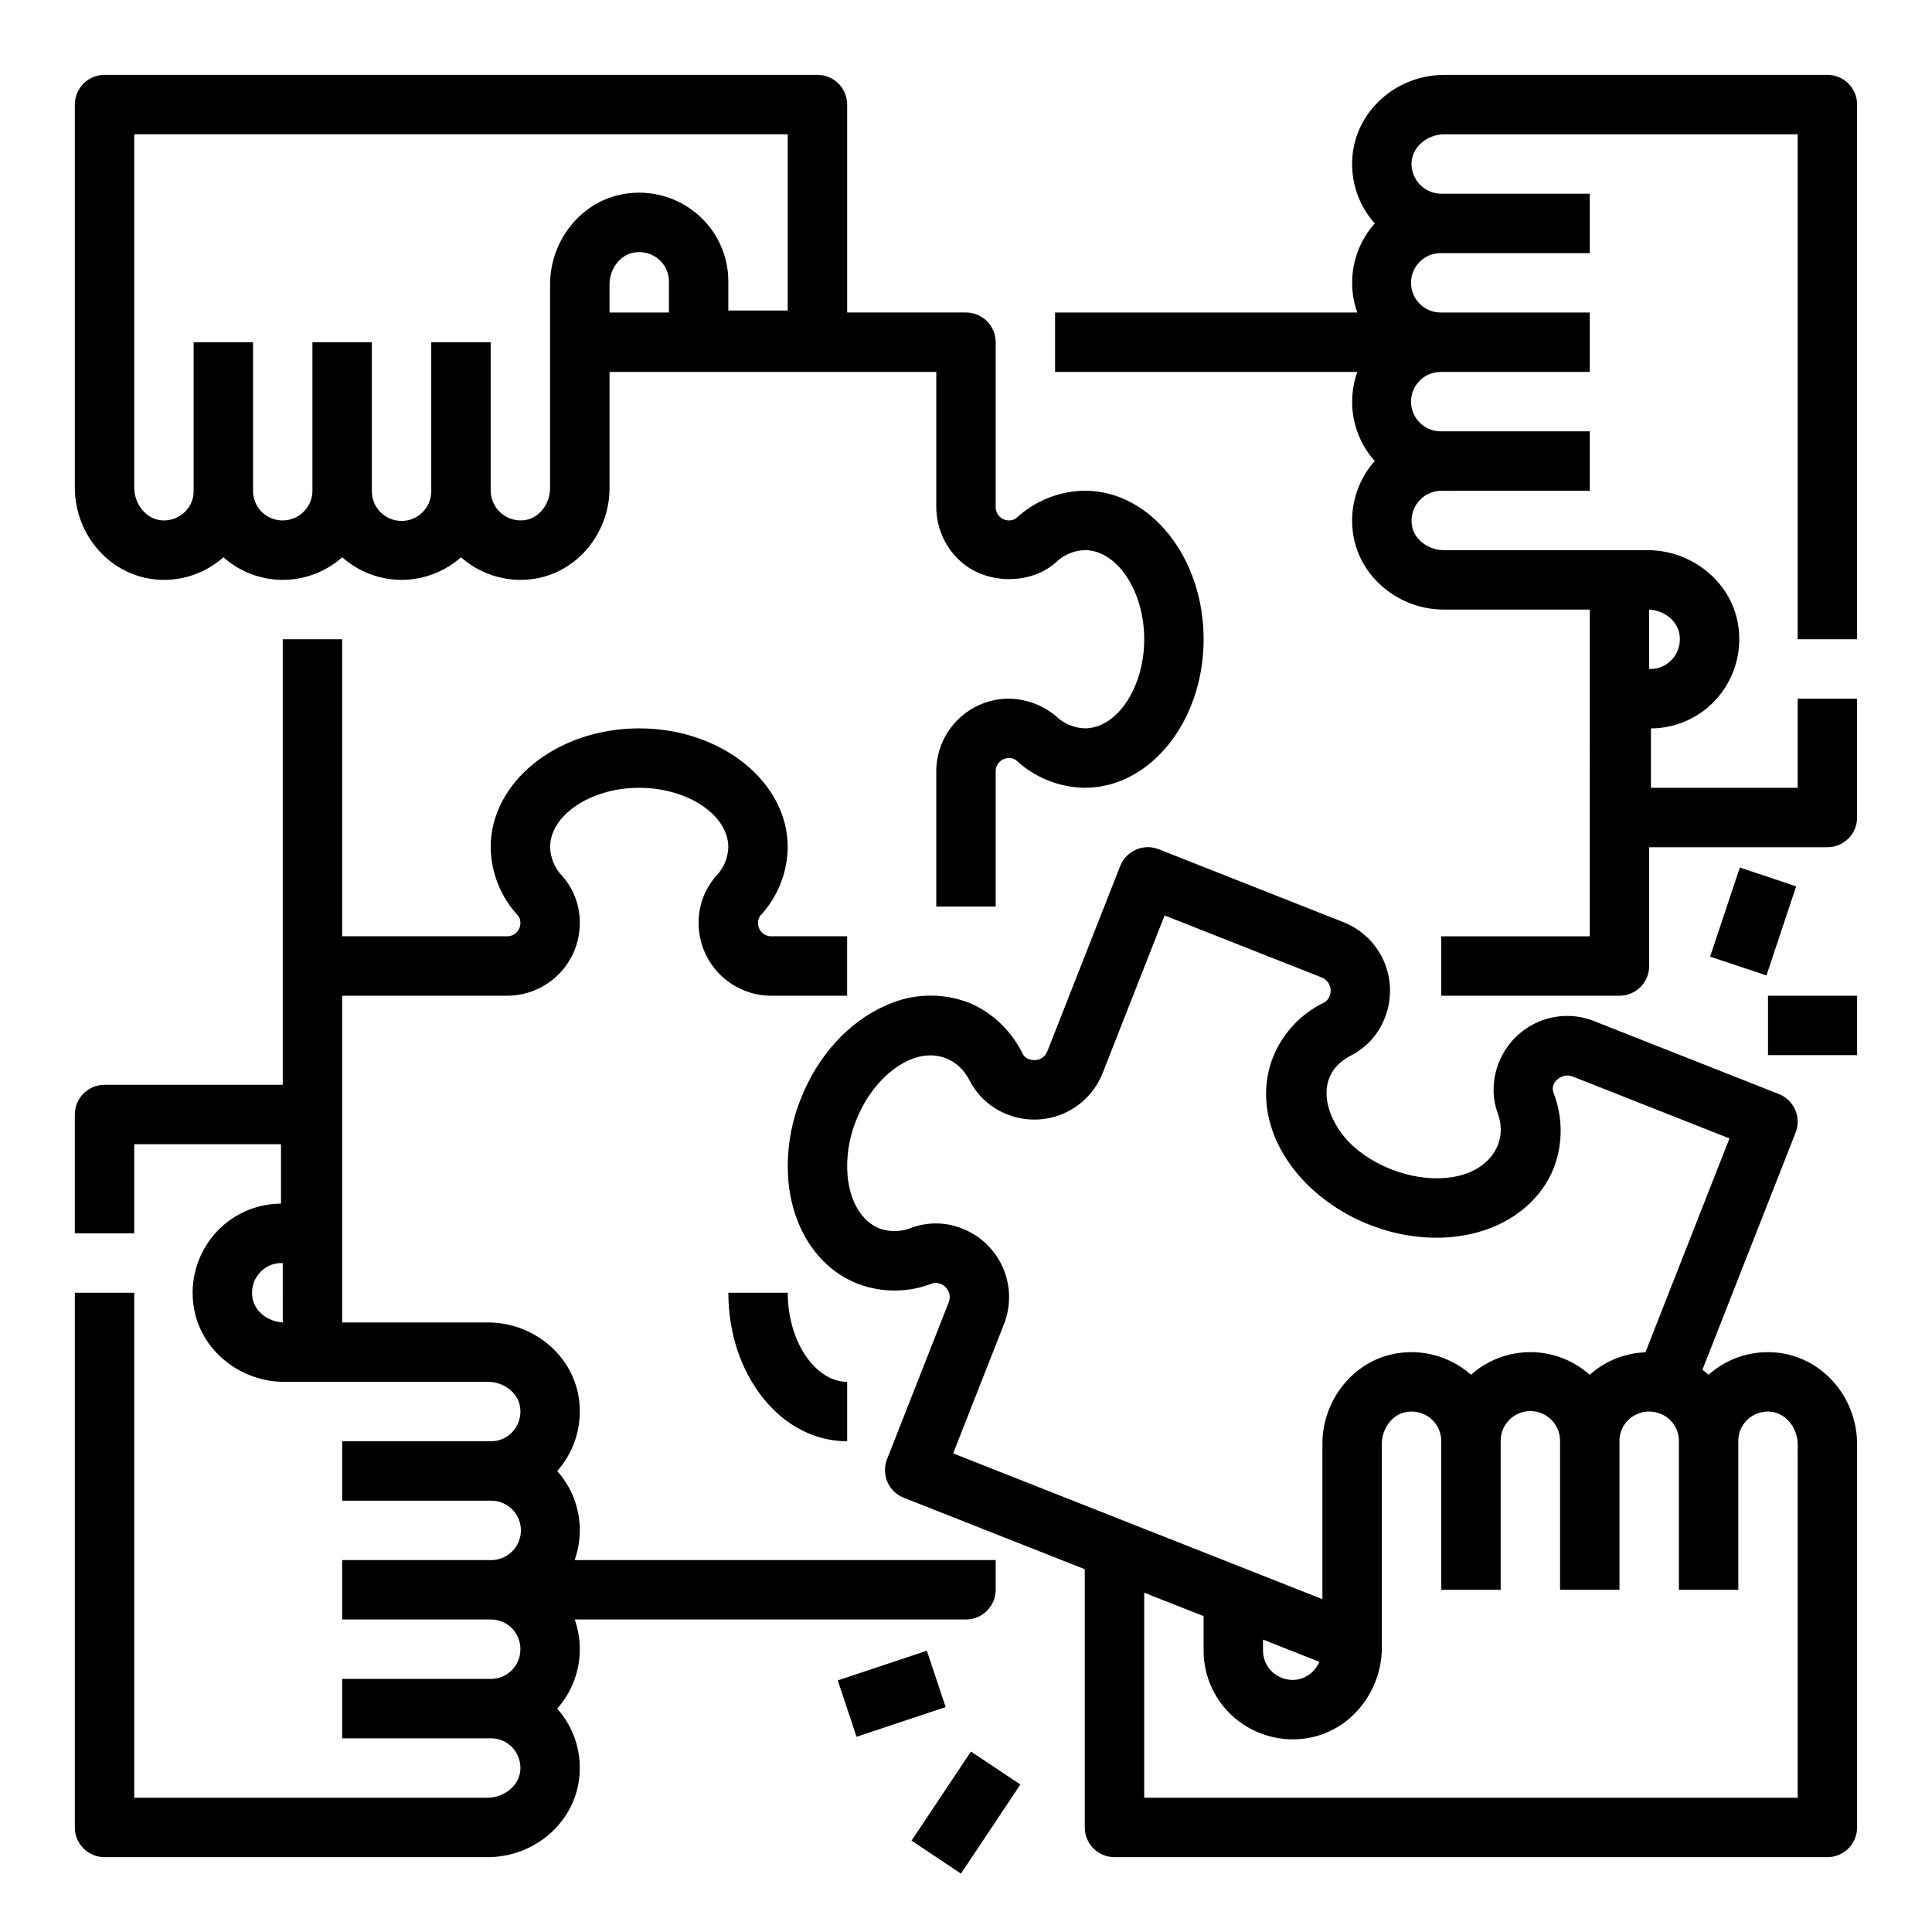
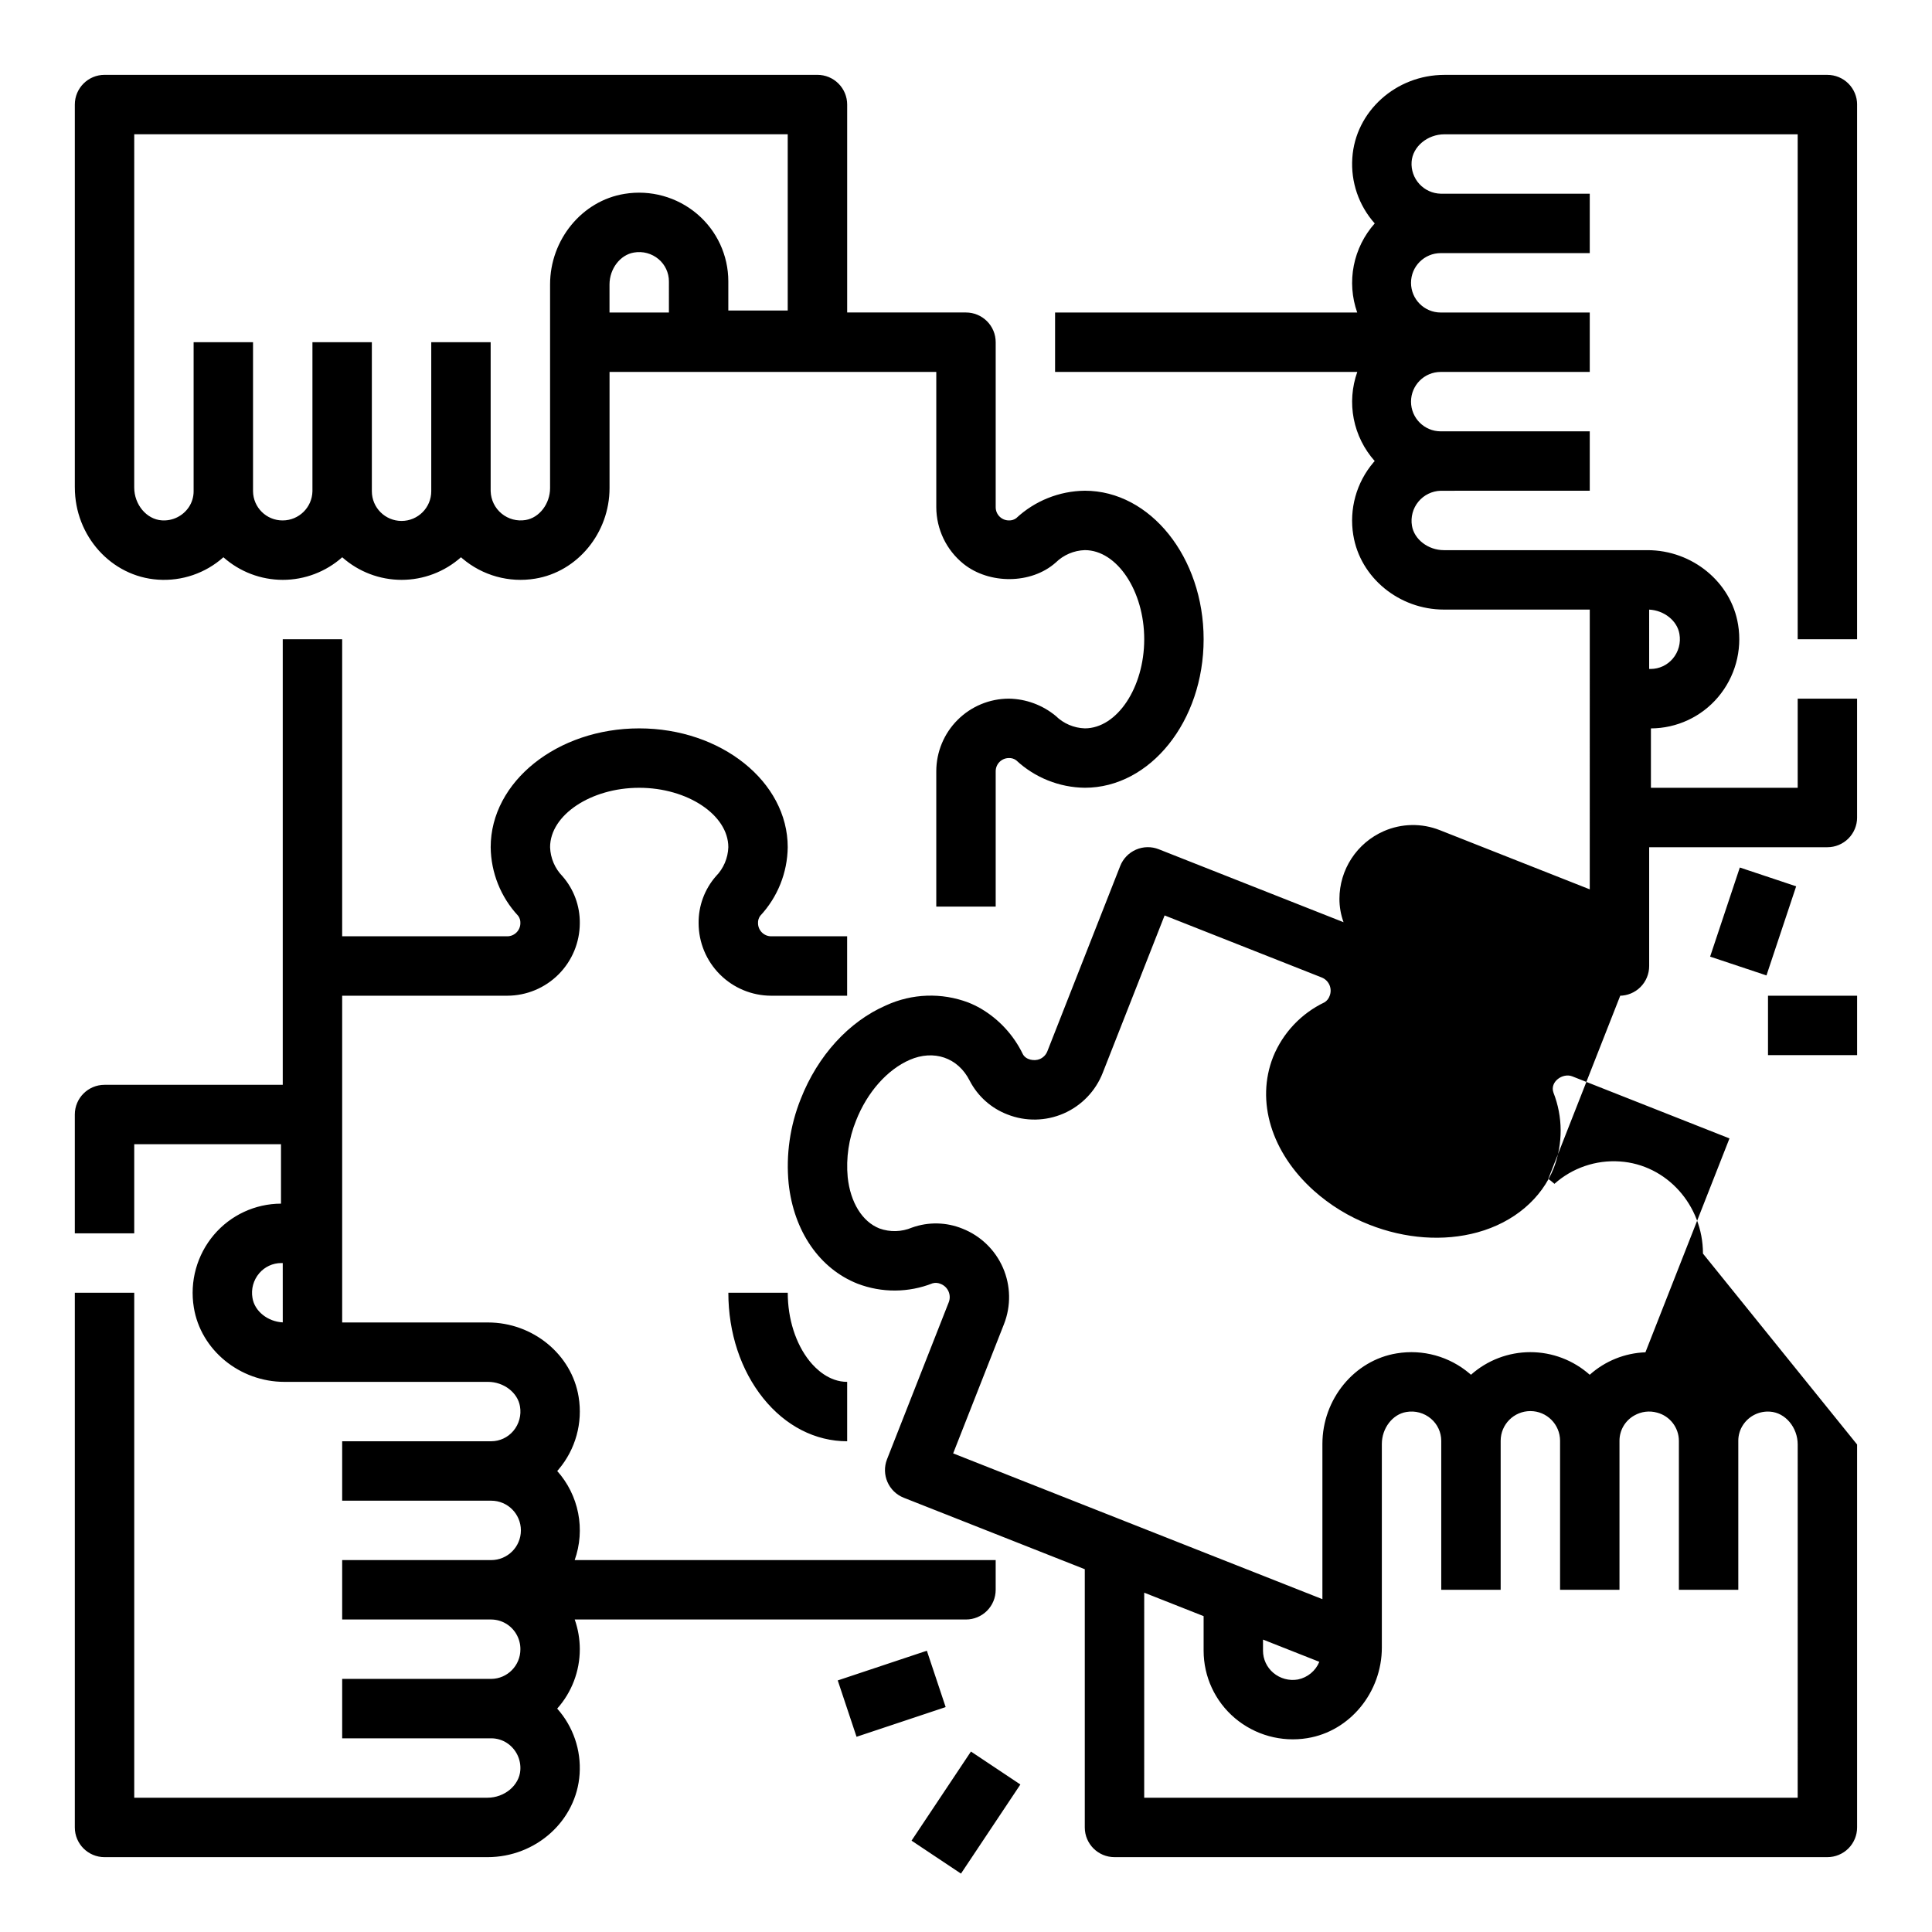
<svg xmlns="http://www.w3.org/2000/svg" fill="#000000" width="800px" height="800px" version="1.1" viewBox="144 144 512 512">
-   <path d="m337.02 486.59h15.742c0 6.926 2.102 13.52 5.769 18.094 1.652 2.059 5.152 5.523 9.977 5.523v15.742c-8.438 0-16.344-4.055-22.254-11.414-5.957-7.426-9.234-17.352-9.234-27.945zm-173.19-213.4v-101.48c0-4.348 3.527-7.875 7.875-7.875h188.93c2.09 0 4.09 0.832 5.566 2.309 1.477 1.477 2.309 3.477 2.309 5.566v55.102h31.488c2.086 0 4.09 0.832 5.566 2.309 1.477 1.477 2.305 3.477 2.305 5.566v43.738c0 1.926 1.562 3.488 3.492 3.492 0.699 0.031 1.391-0.18 1.953-0.598 4.941-4.602 11.418-7.195 18.172-7.273 17.363 0 31.488 17.656 31.488 39.359s-14.125 39.359-31.488 39.359c-6.754-0.082-13.238-2.676-18.18-7.281-0.559-0.414-1.246-0.625-1.945-0.59-1.93 0.004-3.492 1.566-3.492 3.492v35.867h-15.746v-35.867c0.008-5.098 2.035-9.988 5.641-13.594 3.609-3.609 8.496-5.637 13.598-5.644 4.539 0.074 8.918 1.688 12.414 4.578 2.066 2.027 4.816 3.203 7.711 3.297 8.535 0 15.742-10.812 15.742-23.617 0-12.801-7.211-23.617-15.742-23.617-2.891 0.094-5.641 1.266-7.703 3.289-6.535 5.812-17.695 5.777-24.457 0.344-4.535-3.66-7.18-9.168-7.203-14.996v-35.867h-86.59v30.785c0 11.871-8.477 22.191-19.719 24.008-6.891 1.137-13.93-0.812-19.254-5.328-0.133-0.113-0.262-0.23-0.395-0.344-4.336 3.856-9.934 5.988-15.738 5.988-5.801 0-11.402-2.133-15.734-5.988-4.34 3.856-9.941 5.988-15.746 5.988-5.805 0-11.406-2.133-15.742-5.988-4.75 4.234-11.008 6.375-17.355 5.934-12.344-0.824-22.016-11.551-22.016-24.426zm157.44-54.641c-0.004-2.254-1-4.398-2.723-5.856-1.809-1.531-4.203-2.18-6.539-1.77-3.637 0.59-6.481 4.305-6.481 8.461v7.43h15.742zm-141.7 54.641c0 4.539 3.281 8.445 7.309 8.711 2.859 0.199 5.606-1.156 7.191-3.543 0.812-1.242 1.246-2.691 1.242-4.176v-39.492h15.746v39.492c0.043 4.309 3.562 7.769 7.871 7.738 4.289-0.016 7.785-3.449 7.871-7.738v-39.492h15.746v39.492c0 4.348 3.523 7.871 7.871 7.871 4.348 0 7.871-3.523 7.871-7.871v-39.492h15.742v39.492h0.004c0.062 2.301 1.117 4.461 2.894 5.922 1.773 1.465 4.098 2.086 6.367 1.703 3.637-0.59 6.481-4.305 6.481-8.461v-53.965c0-11.871 8.477-22.191 19.719-24.004 6.891-1.137 13.93 0.812 19.254 5.328 5.238 4.449 8.262 10.973 8.262 17.844v7.738h15.742v-46.703h-173.18zm456.58-101.48v141.7h-15.746v-133.82h-93.602c-4.539 0-8.445 3.281-8.715 7.309-0.145 2.156 0.602 4.273 2.059 5.867s3.504 2.519 5.66 2.566h39.496v15.746h-39.496c-4.348 0-7.871 3.523-7.871 7.871s3.523 7.871 7.871 7.871h39.496v15.746h-39.496c-4.348 0-7.871 3.523-7.871 7.871 0 4.348 3.523 7.871 7.871 7.871h39.496v15.742l-39.496 0.004c-2.297 0.062-4.461 1.117-5.922 2.894-1.461 1.777-2.082 4.098-1.703 6.367 0.59 3.633 4.305 6.481 8.461 6.481h53.961c11.871 0 22.191 8.477 24.004 19.719h0.004c1.137 6.891-0.812 13.93-5.328 19.254-4.43 5.223-10.926 8.238-17.773 8.262v15.742h38.895v-23.617h15.742v31.488h0.004c0 2.09-0.832 4.09-2.305 5.566-1.477 1.477-3.481 2.309-5.566 2.309h-47.234v31.488c0 2.086-0.828 4.09-2.305 5.566-1.477 1.477-3.481 2.305-5.566 2.305h-47.234v-15.746h39.359l0.004-86.59h-38.656c-11.871 0-22.191-8.477-24.008-19.719h-0.004c-1.137-6.887 0.812-13.93 5.328-19.254 0.113-0.133 0.227-0.266 0.344-0.395-2.816-3.156-4.734-7.016-5.547-11.172-0.812-4.152-0.488-8.449 0.93-12.438h-80.086v-15.746h80.07c-1.406-3.988-1.723-8.285-0.906-12.438s2.731-8.008 5.547-11.172c-4.234-4.746-6.375-11.004-5.938-17.352 0.82-12.344 11.547-22.016 24.426-22.016h101.48c2.086 0 4.09 0.832 5.566 2.309 1.473 1.477 2.305 3.477 2.305 5.566zm-55.105 149.57h0.395c2.258-0.004 4.398-1 5.856-2.723 1.531-1.809 2.184-4.203 1.77-6.539-0.566-3.508-4.047-6.269-8.023-6.465zm-283.39 259.78c0.004 5.805-2.129 11.406-5.992 15.738 4.238 4.75 6.375 11.008 5.938 17.355-0.82 12.344-11.547 22.012-24.426 22.012h-101.47c-4.348 0-7.875-3.523-7.875-7.871v-141.7h15.746v133.82h93.602c4.539 0 8.445-3.281 8.715-7.309 0.211-2.863-1.145-5.613-3.543-7.191-1.238-0.812-2.691-1.246-4.176-1.242h-39.492v-15.746h39.492c4.309-0.039 7.769-3.562 7.738-7.871 0.004-1.387-0.359-2.75-1.047-3.957-1.371-2.406-3.922-3.898-6.691-3.914h-39.492v-15.746h39.492c4.348 0 7.871-3.523 7.871-7.871s-3.523-7.871-7.871-7.871h-39.492v-15.746h39.492c2.258-0.004 4.398-1 5.856-2.723 1.531-1.805 2.184-4.203 1.77-6.535-0.59-3.637-4.305-6.484-8.461-6.484h-53.965c-11.871 0-22.191-8.477-24.004-19.719-1.137-6.887 0.812-13.93 5.328-19.254 4.434-5.219 10.926-8.238 17.773-8.258v-15.746h-38.895v23.617h-15.746v-31.488c0-4.348 3.527-7.871 7.875-7.871h47.23v-118.08h15.746v78.719h43.738c1.926 0 3.488-1.562 3.492-3.492 0.031-0.699-0.176-1.387-0.598-1.949-4.602-4.941-7.195-11.422-7.273-18.172 0-17.363 17.656-31.488 39.359-31.488s39.359 14.125 39.359 31.488c-0.082 6.754-2.676 13.234-7.281 18.176-0.414 0.562-0.625 1.25-0.59 1.945 0.004 1.93 1.566 3.492 3.492 3.492h20.125v15.742l-20.125 0.004c-5.098-0.008-9.988-2.035-13.594-5.641-3.609-3.606-5.637-8.496-5.644-13.598-0.047-4.559 1.582-8.977 4.582-12.414 2.023-2.066 3.199-4.816 3.293-7.707 0-8.535-10.816-15.742-23.617-15.742s-23.617 7.211-23.617 15.742c0.094 2.887 1.27 5.637 3.289 7.703 3 3.438 4.633 7.856 4.586 12.418-0.008 5.102-2.035 9.992-5.644 13.598-3.606 3.606-8.496 5.633-13.594 5.641h-43.738v86.594h38.656c11.871 0 22.191 8.477 24.008 19.719 1.137 6.887-0.812 13.926-5.328 19.25-0.113 0.133-0.227 0.262-0.344 0.395 2.816 3.156 4.734 7.016 5.547 11.168 0.816 4.156 0.496 8.453-0.922 12.441h111.57v7.871c0 2.086-0.828 4.09-2.305 5.566-1.477 1.477-3.481 2.305-5.566 2.305h-103.69c0.891 2.531 1.348 5.191 1.352 7.875zm-78.723-102.34h-0.395c-2.254 0.004-4.394 1-5.852 2.723-1.535 1.809-2.188 4.207-1.773 6.539 0.566 3.504 4.047 6.269 8.023 6.461zm417.22 48.09v101.48c0 2.086-0.832 4.09-2.305 5.566-1.477 1.473-3.481 2.305-5.566 2.305h-188.93c-4.348 0-7.871-3.523-7.871-7.871v-68.434l-47.969-18.938c-4.039-1.594-6.023-6.16-4.438-10.203l16.355-41.598v0.004c0.754-1.922-0.188-4.094-2.106-4.859-0.68-0.309-1.449-0.371-2.172-0.176-6.375 2.523-13.461 2.562-19.867 0.113-10.094-3.981-16.93-13.906-18.285-26.555-0.742-7.629 0.363-15.328 3.219-22.441 4.496-11.449 12.73-20.48 22.594-24.77 6.875-3.156 14.723-3.43 21.797-0.762 1.148 0.457 2.262 0.996 3.332 1.613 4.809 2.828 8.672 7.016 11.105 12.035 0.789 1.562 3.07 1.969 4.547 1.328 0.906-0.395 1.617-1.137 1.973-2.055l19.301-49.09v-0.004c0.766-1.941 2.273-3.504 4.188-4.336 1.918-0.832 4.086-0.871 6.031-0.102l48.973 19.336c4.797 1.902 8.648 5.633 10.703 10.367 2.055 4.738 2.152 10.098 0.266 14.902-1.637 4.312-4.805 7.871-8.898 10-10.777 5.438-6.66 17.664 0.555 24.145 7.281 6.539 19.105 10.23 28.703 7.586 7.527-2.074 12.324-8.738 9.52-16.41v0.004c-0.727-1.992-1.098-4.098-1.094-6.215 0.012-3.801 1.125-7.516 3.207-10.695 2.082-3.18 5.043-5.684 8.523-7.215 4.734-2.082 10.102-2.176 14.906-0.262l48.973 19.332c4.039 1.594 6.023 6.16 4.438 10.203l-24.699 62.859c0.562 0.418 1.113 0.855 1.633 1.32 4.746-4.234 11-6.371 17.344-5.926 12.348 0.816 22.016 11.543 22.016 24.414zm-141.7 40.984v-41.145c0-11.863 8.473-22.18 19.715-23.996 6.891-1.137 13.93 0.809 19.258 5.324 0.133 0.113 0.266 0.23 0.398 0.348 4.336-3.859 9.934-5.992 15.738-5.992 5.801 0 11.402 2.133 15.734 5.992 4.074-3.648 9.297-5.754 14.762-5.953l22.273-56.68-41.664-16.449c-2.523-0.996-6.027 1.457-4.977 4.328v0.004c2.496 6.379 2.535 13.457 0.113 19.863-3.246 8.25-10.621 14.492-20.238 17.141-8.945 2.461-19.137 1.738-28.691-2.031v-0.004c-5.406-2.106-10.387-5.16-14.711-9.023-11.262-10.117-15.391-23.695-10.77-35.434h-0.004c2.582-6.352 7.441-11.512 13.629-14.465 0.633-0.391 1.109-0.992 1.348-1.695 0.371-0.922 0.359-1.957-0.031-2.875-0.395-0.914-1.133-1.637-2.059-2.008l-41.641-16.445-16.41 41.746c-1.887 4.809-5.609 8.672-10.344 10.738-4.738 2.062-10.102 2.156-14.906 0.258-4.309-1.652-7.859-4.828-9.984-8.926-3.121-6.199-9.574-8.297-15.902-5.543-5.969 2.594-11.285 8.613-14.223 16.094-1.93 4.754-2.688 9.902-2.215 15.012 0.719 6.703 3.863 11.785 8.414 13.578 2.801 1.012 5.883 0.926 8.625-0.234 4.356-1.559 9.129-1.453 13.41 0.297 4.797 1.902 8.645 5.629 10.703 10.363s2.156 10.09 0.277 14.895l-13.48 34.285zm-15.742 10.711v2.945c0.004 2.258 1 4.398 2.723 5.859 1.809 1.535 4.207 2.184 6.539 1.77 2.551-0.52 4.676-2.273 5.664-4.68zm141.7-51.695c0-4.531-3.281-8.438-7.312-8.707-2.867-0.219-5.625 1.141-7.195 3.555-0.812 1.238-1.238 2.688-1.234 4.168v39.488h-15.746v-39.488c-0.016-3.5-2.371-6.551-5.75-7.457-2.043-0.578-4.231-0.305-6.07 0.75-2.426 1.359-3.926 3.926-3.922 6.707v39.488h-15.746v-39.488c0-4.348-3.523-7.875-7.871-7.875s-7.871 3.527-7.871 7.875v39.488h-15.746v-39.488c-0.004-2.258-1-4.402-2.723-5.859-1.809-1.539-4.203-2.188-6.539-1.773-3.633 0.59-6.481 4.301-6.481 8.457v53.961c0 11.871-8.477 22.191-19.715 24.008v0.004c-6.887 1.137-13.93-0.812-19.254-5.324-5.242-4.449-8.262-10.973-8.262-17.848v-9.16l-15.742-6.215-0.004 54.34h173.18zm-230.78 54.648-23.617 7.871 4.981 14.938 23.617-7.871zm-4.059 50.332 13.098 8.734 15.742-23.617-13.098-8.734zm219.5-257.89-7.871 23.617 14.934 4.981 7.871-23.617zm7.469 49.719h23.617v-15.742h-23.617z" />
+   <path d="m337.02 486.59h15.742c0 6.926 2.102 13.52 5.769 18.094 1.652 2.059 5.152 5.523 9.977 5.523v15.742c-8.438 0-16.344-4.055-22.254-11.414-5.957-7.426-9.234-17.352-9.234-27.945zm-173.19-213.4v-101.48c0-4.348 3.527-7.875 7.875-7.875h188.93c2.09 0 4.09 0.832 5.566 2.309 1.477 1.477 2.309 3.477 2.309 5.566v55.102h31.488c2.086 0 4.09 0.832 5.566 2.309 1.477 1.477 2.305 3.477 2.305 5.566v43.738c0 1.926 1.562 3.488 3.492 3.492 0.699 0.031 1.391-0.18 1.953-0.598 4.941-4.602 11.418-7.195 18.172-7.273 17.363 0 31.488 17.656 31.488 39.359s-14.125 39.359-31.488 39.359c-6.754-0.082-13.238-2.676-18.18-7.281-0.559-0.414-1.246-0.625-1.945-0.59-1.93 0.004-3.492 1.566-3.492 3.492v35.867h-15.746v-35.867c0.008-5.098 2.035-9.988 5.641-13.594 3.609-3.609 8.496-5.637 13.598-5.644 4.539 0.074 8.918 1.688 12.414 4.578 2.066 2.027 4.816 3.203 7.711 3.297 8.535 0 15.742-10.812 15.742-23.617 0-12.801-7.211-23.617-15.742-23.617-2.891 0.094-5.641 1.266-7.703 3.289-6.535 5.812-17.695 5.777-24.457 0.344-4.535-3.66-7.18-9.168-7.203-14.996v-35.867h-86.59v30.785c0 11.871-8.477 22.191-19.719 24.008-6.891 1.137-13.93-0.812-19.254-5.328-0.133-0.113-0.262-0.23-0.395-0.344-4.336 3.856-9.934 5.988-15.738 5.988-5.801 0-11.402-2.133-15.734-5.988-4.34 3.856-9.941 5.988-15.746 5.988-5.805 0-11.406-2.133-15.742-5.988-4.75 4.234-11.008 6.375-17.355 5.934-12.344-0.824-22.016-11.551-22.016-24.426zm157.44-54.641c-0.004-2.254-1-4.398-2.723-5.856-1.809-1.531-4.203-2.18-6.539-1.77-3.637 0.59-6.481 4.305-6.481 8.461v7.43h15.742zm-141.7 54.641c0 4.539 3.281 8.445 7.309 8.711 2.859 0.199 5.606-1.156 7.191-3.543 0.812-1.242 1.246-2.691 1.242-4.176v-39.492h15.746v39.492c0.043 4.309 3.562 7.769 7.871 7.738 4.289-0.016 7.785-3.449 7.871-7.738v-39.492h15.746v39.492c0 4.348 3.523 7.871 7.871 7.871 4.348 0 7.871-3.523 7.871-7.871v-39.492h15.742v39.492h0.004c0.062 2.301 1.117 4.461 2.894 5.922 1.773 1.465 4.098 2.086 6.367 1.703 3.637-0.59 6.481-4.305 6.481-8.461v-53.965c0-11.871 8.477-22.191 19.719-24.004 6.891-1.137 13.93 0.812 19.254 5.328 5.238 4.449 8.262 10.973 8.262 17.844v7.738h15.742v-46.703h-173.18zm456.58-101.48v141.7h-15.746v-133.82h-93.602c-4.539 0-8.445 3.281-8.715 7.309-0.145 2.156 0.602 4.273 2.059 5.867s3.504 2.519 5.66 2.566h39.496v15.746h-39.496c-4.348 0-7.871 3.523-7.871 7.871s3.523 7.871 7.871 7.871h39.496v15.746h-39.496c-4.348 0-7.871 3.523-7.871 7.871 0 4.348 3.523 7.871 7.871 7.871h39.496v15.742l-39.496 0.004c-2.297 0.062-4.461 1.117-5.922 2.894-1.461 1.777-2.082 4.098-1.703 6.367 0.59 3.633 4.305 6.481 8.461 6.481h53.961c11.871 0 22.191 8.477 24.004 19.719h0.004c1.137 6.891-0.812 13.93-5.328 19.254-4.43 5.223-10.926 8.238-17.773 8.262v15.742h38.895v-23.617h15.742v31.488h0.004c0 2.09-0.832 4.09-2.305 5.566-1.477 1.477-3.481 2.309-5.566 2.309h-47.234v31.488c0 2.086-0.828 4.09-2.305 5.566-1.477 1.477-3.481 2.305-5.566 2.305h-47.234v-15.746h39.359l0.004-86.59h-38.656c-11.871 0-22.191-8.477-24.008-19.719h-0.004c-1.137-6.887 0.812-13.93 5.328-19.254 0.113-0.133 0.227-0.266 0.344-0.395-2.816-3.156-4.734-7.016-5.547-11.172-0.812-4.152-0.488-8.449 0.93-12.438h-80.086v-15.746h80.07c-1.406-3.988-1.723-8.285-0.906-12.438s2.731-8.008 5.547-11.172c-4.234-4.746-6.375-11.004-5.938-17.352 0.82-12.344 11.547-22.016 24.426-22.016h101.48c2.086 0 4.09 0.832 5.566 2.309 1.473 1.477 2.305 3.477 2.305 5.566zm-55.105 149.57h0.395c2.258-0.004 4.398-1 5.856-2.723 1.531-1.809 2.184-4.203 1.77-6.539-0.566-3.508-4.047-6.269-8.023-6.465zm-283.39 259.78c0.004 5.805-2.129 11.406-5.992 15.738 4.238 4.75 6.375 11.008 5.938 17.355-0.82 12.344-11.547 22.012-24.426 22.012h-101.47c-4.348 0-7.875-3.523-7.875-7.871v-141.7h15.746v133.82h93.602c4.539 0 8.445-3.281 8.715-7.309 0.211-2.863-1.145-5.613-3.543-7.191-1.238-0.812-2.691-1.246-4.176-1.242h-39.492v-15.746h39.492c4.309-0.039 7.769-3.562 7.738-7.871 0.004-1.387-0.359-2.75-1.047-3.957-1.371-2.406-3.922-3.898-6.691-3.914h-39.492v-15.746h39.492c4.348 0 7.871-3.523 7.871-7.871s-3.523-7.871-7.871-7.871h-39.492v-15.746h39.492c2.258-0.004 4.398-1 5.856-2.723 1.531-1.805 2.184-4.203 1.77-6.535-0.59-3.637-4.305-6.484-8.461-6.484h-53.965c-11.871 0-22.191-8.477-24.004-19.719-1.137-6.887 0.812-13.93 5.328-19.254 4.434-5.219 10.926-8.238 17.773-8.258v-15.746h-38.895v23.617h-15.746v-31.488c0-4.348 3.527-7.871 7.875-7.871h47.23v-118.08h15.746v78.719h43.738c1.926 0 3.488-1.562 3.492-3.492 0.031-0.699-0.176-1.387-0.598-1.949-4.602-4.941-7.195-11.422-7.273-18.172 0-17.363 17.656-31.488 39.359-31.488s39.359 14.125 39.359 31.488c-0.082 6.754-2.676 13.234-7.281 18.176-0.414 0.562-0.625 1.25-0.59 1.945 0.004 1.93 1.566 3.492 3.492 3.492h20.125v15.742l-20.125 0.004c-5.098-0.008-9.988-2.035-13.594-5.641-3.609-3.606-5.637-8.496-5.644-13.598-0.047-4.559 1.582-8.977 4.582-12.414 2.023-2.066 3.199-4.816 3.293-7.707 0-8.535-10.816-15.742-23.617-15.742s-23.617 7.211-23.617 15.742c0.094 2.887 1.27 5.637 3.289 7.703 3 3.438 4.633 7.856 4.586 12.418-0.008 5.102-2.035 9.992-5.644 13.598-3.606 3.606-8.496 5.633-13.594 5.641h-43.738v86.594h38.656c11.871 0 22.191 8.477 24.008 19.719 1.137 6.887-0.812 13.926-5.328 19.25-0.113 0.133-0.227 0.262-0.344 0.395 2.816 3.156 4.734 7.016 5.547 11.168 0.816 4.156 0.496 8.453-0.922 12.441h111.57v7.871c0 2.086-0.828 4.09-2.305 5.566-1.477 1.477-3.481 2.305-5.566 2.305h-103.69c0.891 2.531 1.348 5.191 1.352 7.875zm-78.723-102.34h-0.395c-2.254 0.004-4.394 1-5.852 2.723-1.535 1.809-2.188 4.207-1.773 6.539 0.566 3.504 4.047 6.269 8.023 6.461zm417.22 48.09v101.48c0 2.086-0.832 4.09-2.305 5.566-1.477 1.473-3.481 2.305-5.566 2.305h-188.93c-4.348 0-7.871-3.523-7.871-7.871v-68.434l-47.969-18.938c-4.039-1.594-6.023-6.16-4.438-10.203l16.355-41.598v0.004c0.754-1.922-0.188-4.094-2.106-4.859-0.68-0.309-1.449-0.371-2.172-0.176-6.375 2.523-13.461 2.562-19.867 0.113-10.094-3.981-16.93-13.906-18.285-26.555-0.742-7.629 0.363-15.328 3.219-22.441 4.496-11.449 12.73-20.48 22.594-24.77 6.875-3.156 14.723-3.43 21.797-0.762 1.148 0.457 2.262 0.996 3.332 1.613 4.809 2.828 8.672 7.016 11.105 12.035 0.789 1.562 3.07 1.969 4.547 1.328 0.906-0.395 1.617-1.137 1.973-2.055l19.301-49.09v-0.004c0.766-1.941 2.273-3.504 4.188-4.336 1.918-0.832 4.086-0.871 6.031-0.102l48.973 19.336v0.004c-0.727-1.992-1.098-4.098-1.094-6.215 0.012-3.801 1.125-7.516 3.207-10.695 2.082-3.18 5.043-5.684 8.523-7.215 4.734-2.082 10.102-2.176 14.906-0.262l48.973 19.332c4.039 1.594 6.023 6.16 4.438 10.203l-24.699 62.859c0.562 0.418 1.113 0.855 1.633 1.32 4.746-4.234 11-6.371 17.344-5.926 12.348 0.816 22.016 11.543 22.016 24.414zm-141.7 40.984v-41.145c0-11.863 8.473-22.18 19.715-23.996 6.891-1.137 13.93 0.809 19.258 5.324 0.133 0.113 0.266 0.23 0.398 0.348 4.336-3.859 9.934-5.992 15.738-5.992 5.801 0 11.402 2.133 15.734 5.992 4.074-3.648 9.297-5.754 14.762-5.953l22.273-56.68-41.664-16.449c-2.523-0.996-6.027 1.457-4.977 4.328v0.004c2.496 6.379 2.535 13.457 0.113 19.863-3.246 8.25-10.621 14.492-20.238 17.141-8.945 2.461-19.137 1.738-28.691-2.031v-0.004c-5.406-2.106-10.387-5.16-14.711-9.023-11.262-10.117-15.391-23.695-10.77-35.434h-0.004c2.582-6.352 7.441-11.512 13.629-14.465 0.633-0.391 1.109-0.992 1.348-1.695 0.371-0.922 0.359-1.957-0.031-2.875-0.395-0.914-1.133-1.637-2.059-2.008l-41.641-16.445-16.41 41.746c-1.887 4.809-5.609 8.672-10.344 10.738-4.738 2.062-10.102 2.156-14.906 0.258-4.309-1.652-7.859-4.828-9.984-8.926-3.121-6.199-9.574-8.297-15.902-5.543-5.969 2.594-11.285 8.613-14.223 16.094-1.93 4.754-2.688 9.902-2.215 15.012 0.719 6.703 3.863 11.785 8.414 13.578 2.801 1.012 5.883 0.926 8.625-0.234 4.356-1.559 9.129-1.453 13.41 0.297 4.797 1.902 8.645 5.629 10.703 10.363s2.156 10.09 0.277 14.895l-13.48 34.285zm-15.742 10.711v2.945c0.004 2.258 1 4.398 2.723 5.859 1.809 1.535 4.207 2.184 6.539 1.77 2.551-0.52 4.676-2.273 5.664-4.68zm141.7-51.695c0-4.531-3.281-8.438-7.312-8.707-2.867-0.219-5.625 1.141-7.195 3.555-0.812 1.238-1.238 2.688-1.234 4.168v39.488h-15.746v-39.488c-0.016-3.5-2.371-6.551-5.75-7.457-2.043-0.578-4.231-0.305-6.07 0.75-2.426 1.359-3.926 3.926-3.922 6.707v39.488h-15.746v-39.488c0-4.348-3.523-7.875-7.871-7.875s-7.871 3.527-7.871 7.875v39.488h-15.746v-39.488c-0.004-2.258-1-4.402-2.723-5.859-1.809-1.539-4.203-2.188-6.539-1.773-3.633 0.59-6.481 4.301-6.481 8.457v53.961c0 11.871-8.477 22.191-19.715 24.008v0.004c-6.887 1.137-13.93-0.812-19.254-5.324-5.242-4.449-8.262-10.973-8.262-17.848v-9.16l-15.742-6.215-0.004 54.34h173.18zm-230.78 54.648-23.617 7.871 4.981 14.938 23.617-7.871zm-4.059 50.332 13.098 8.734 15.742-23.617-13.098-8.734zm219.5-257.89-7.871 23.617 14.934 4.981 7.871-23.617zm7.469 49.719h23.617v-15.742h-23.617z" />
</svg>